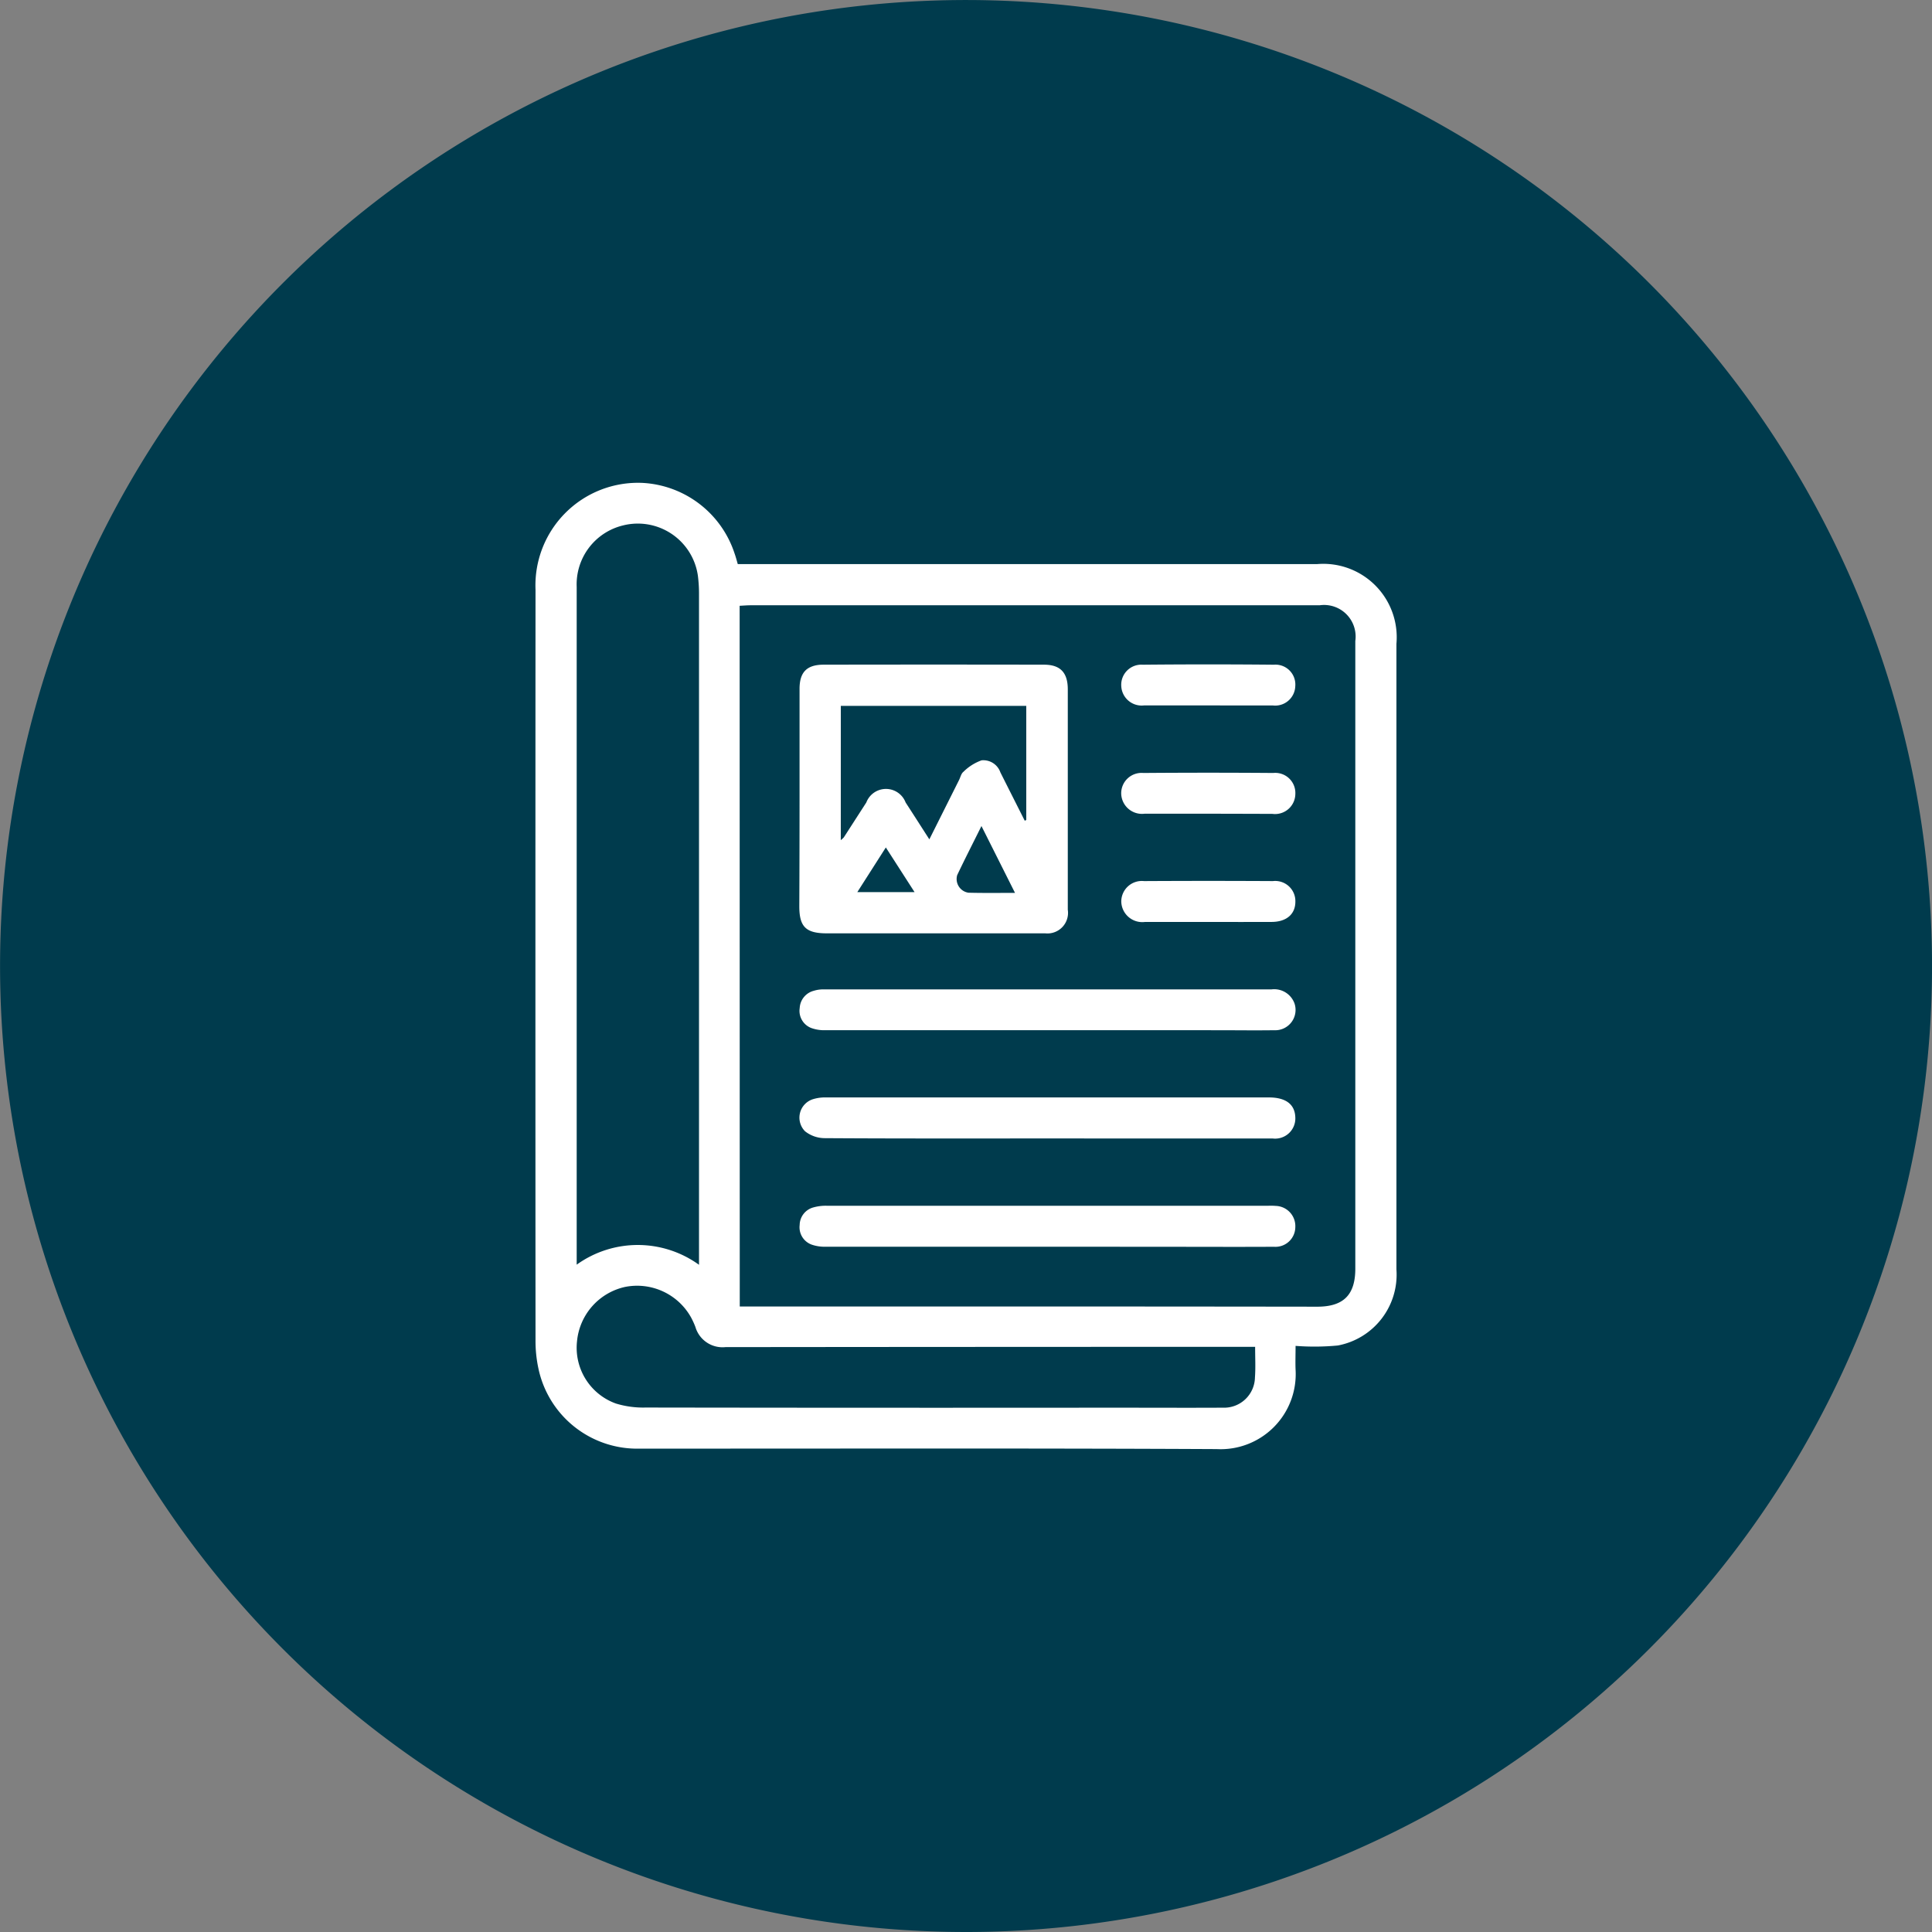
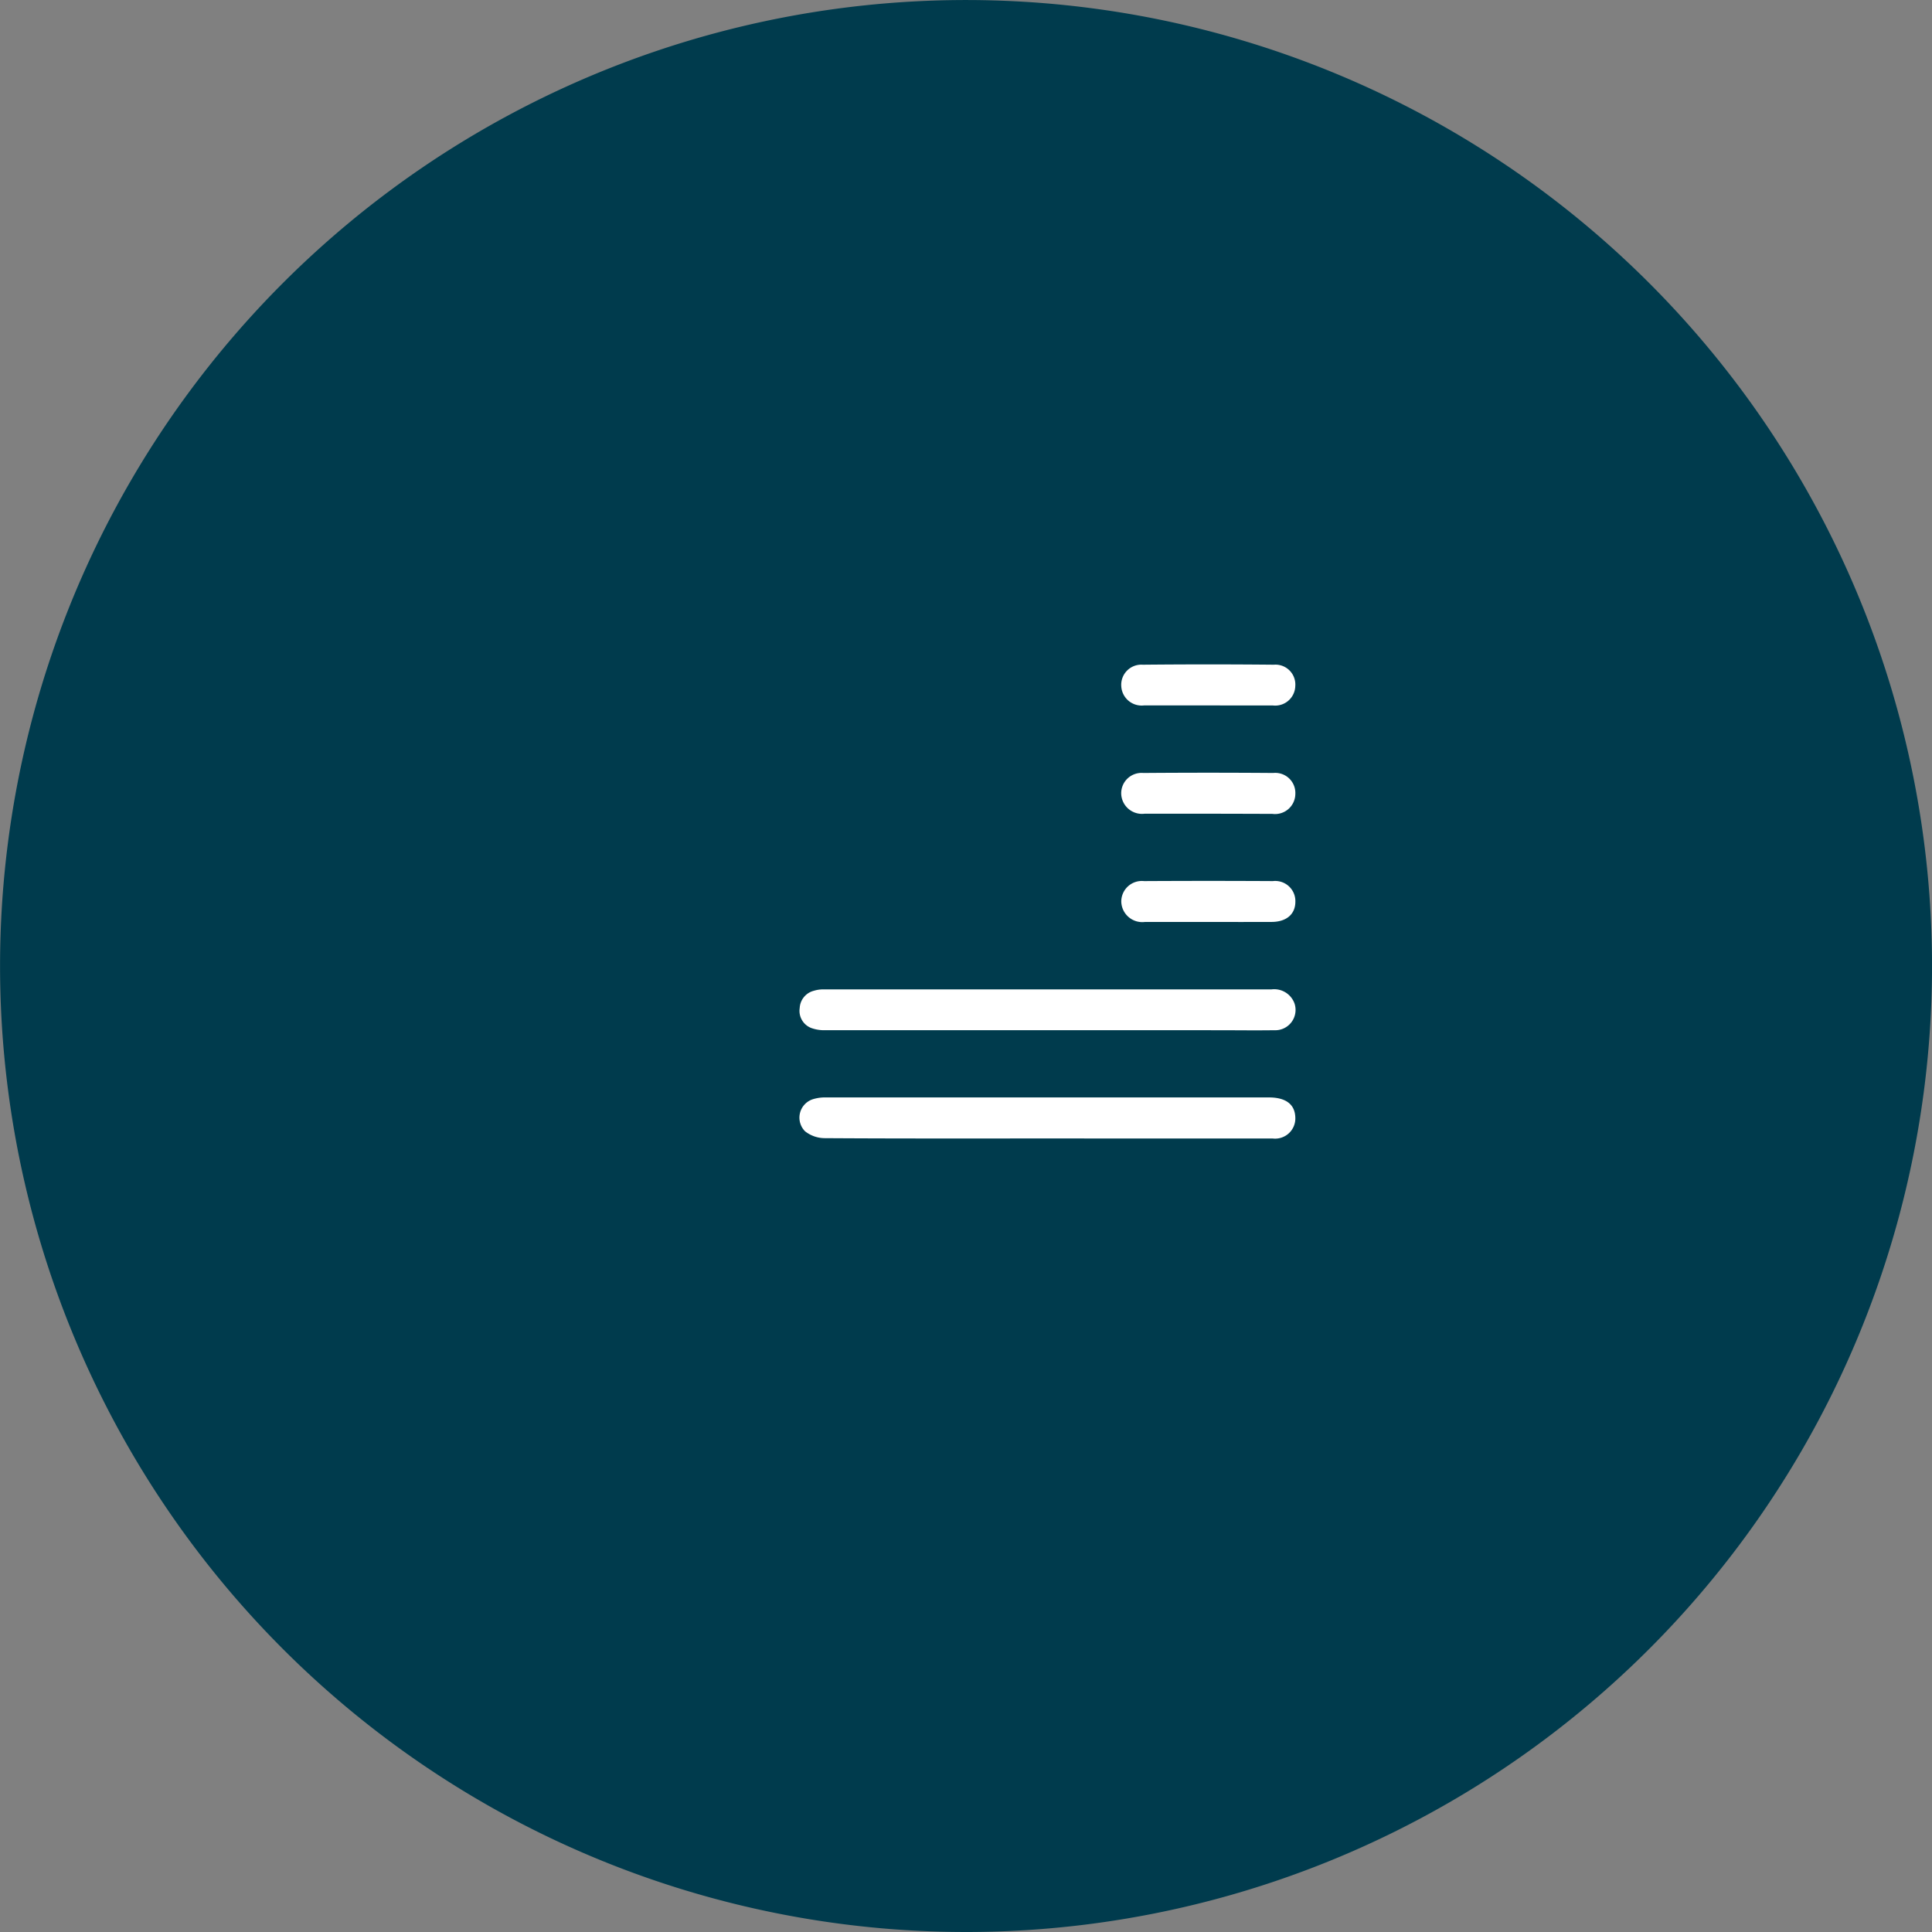
<svg xmlns="http://www.w3.org/2000/svg" width="64.333" height="64.333" viewBox="0 0 64.333 64.333">
  <rect x="0" y="0" width="64.333" height="64.333" fill="#808080" stroke="none" />
  <g id="Grupo_351" data-name="Grupo 351" transform="translate(-358 -963)">
    <path id="Trazado_43" data-name="Trazado 43" d="M278.29,342.695a32.166,32.166,0,1,1,32.167-32.167,32.167,32.167,0,0,1-32.167,32.167" transform="translate(111.877 684.638)" fill="#003b4d" />
    <g id="Grupo_341" data-name="Grupo 341" transform="translate(1620.941 1381.005)">
-       <path id="Trazado_2616" data-name="Trazado 2616" d="M-1238.374-399.221h19.286a2.445,2.445,0,0,1,2.646,2.656q0,10.414,0,20.828a2.4,2.4,0,0,1-1.951,2.535,8.178,8.178,0,0,1-1.407.013c0,.3-.01.545,0,.792a2.5,2.5,0,0,1-2.627,2.645c-6.4-.032-12.794-.013-19.191-.016a3.361,3.361,0,0,1-3.391-2.652,4.362,4.362,0,0,1-.1-.962q-.007-12.493,0-24.987a3.416,3.416,0,0,1,3.545-3.557,3.416,3.416,0,0,1,3.081,2.344C-1238.443-399.472-1238.414-399.36-1238.374-399.221Zm.066,24.72h.42q3.984,0,7.967,0,5.421,0,10.842.007c.877,0,1.268-.394,1.268-1.267q0-10.448,0-20.9A1.051,1.051,0,0,0-1219-397.85h-18.948c-.121,0-.242.011-.364.017Zm-1.357-1.388v-.393q0-10.985,0-21.97a4.714,4.714,0,0,0-.038-.587,2.02,2.02,0,0,0-2.5-1.668,2.018,2.018,0,0,0-1.535,2.043q0,11.089,0,22.178v.393A3.482,3.482,0,0,1-1239.665-375.889Zm18.517,2.732h-.454q-8.591,0-17.183.009a.941.941,0,0,1-1-.671,2.616,2.616,0,0,0-.143-.314,2.057,2.057,0,0,0-2.2-1.019,2.05,2.05,0,0,0-1.6,1.82,1.972,1.972,0,0,0,1.3,2.064,3.107,3.107,0,0,0,.983.132q7.743.012,15.485.005c1.247,0,2.494.006,3.741,0a1.027,1.027,0,0,0,1.066-1.006C-1221.129-372.461-1221.147-372.785-1221.147-373.156Z" transform="translate(0 0)" fill="#fff" />
-       <path id="Trazado_2617" data-name="Trazado 2617" d="M-1150.153-332.1q0-1.818,0-3.636c0-.556.24-.805.8-.806q3.669-.007,7.338,0c.548,0,.793.265.794.82q0,3.671,0,7.341a.685.685,0,0,1-.75.785c-.058,0-.115,0-.173,0q-3.548,0-7.1,0c-.7,0-.917-.219-.917-.9Q-1150.153-330.3-1150.153-332.1Zm1.373,1.4a.89.89,0,0,0,.1-.09c.25-.387.5-.776.75-1.163a.7.7,0,0,1,1.309,0c.257.395.51.792.79,1.227l.989-1.975c.047-.093.07-.214.144-.272a1.636,1.636,0,0,1,.606-.384.6.6,0,0,1,.626.4c.269.537.541,1.073.811,1.61l.051-.023v-3.8h-6.175Zm5.8,1.754-1.116-2.223c-.289.583-.554,1.1-.807,1.632a.461.461,0,0,0,.373.588C-1144.033-328.936-1143.539-328.943-1142.977-328.943Zm-4.3-1.51-.95,1.488h1.907Z" transform="translate(-86.164 -59.33)" fill="#fff" />
      <path id="Trazado_2618" data-name="Trazado 2618" d="M-1141.862-218.411q-3.707,0-7.415,0a1.261,1.261,0,0,1-.471-.071.611.611,0,0,1-.39-.666.625.625,0,0,1,.472-.576,1.058,1.058,0,0,1,.306-.046q7.466,0,14.933,0a.719.719,0,0,1,.766.471.677.677,0,0,1-.683.889c-.623.009-1.247,0-1.871,0Z" transform="translate(-86.174 -165.29)" fill="#fff" />
      <path id="Trazado_2619" data-name="Trazado 2619" d="M-1142.007-179.518c-2.469,0-4.938.006-7.407-.01a1.061,1.061,0,0,1-.652-.229.644.644,0,0,1,.257-1.066,1.358,1.358,0,0,1,.441-.061q7.373,0,14.746,0c.564,0,.866.229.881.66a.673.673,0,0,1-.755.707c-.958,0-1.915,0-2.873,0Z" transform="translate(-86.068 -200.578)" fill="#fff" />
-       <path id="Trazado_2620" data-name="Trazado 2620" d="M-1141.882-140.581q-3.687,0-7.373,0a1.312,1.312,0,0,1-.472-.068.613.613,0,0,1-.405-.656.614.614,0,0,1,.458-.585,1.52,1.52,0,0,1,.442-.055q7.355,0,14.711,0a2.136,2.136,0,0,1,.242.005.673.673,0,0,1,.651.711.661.661,0,0,1-.708.65c-1.35.007-2.7,0-4.05,0Z" transform="translate(-86.181 -235.91)" fill="#fff" />
      <path id="Trazado_2621" data-name="Trazado 2621" d="M-1031.528-335.273c-.715,0-1.431,0-2.146,0a.68.68,0,0,1-.755-.639.67.67,0,0,1,.717-.717q2.18-.021,4.361,0a.662.662,0,0,1,.716.715.669.669,0,0,1-.747.642C-1030.1-335.27-1030.812-335.273-1031.528-335.273Z" transform="translate(-191.175 -59.242)" fill="#fff" />
      <path id="Trazado_2622" data-name="Trazado 2622" d="M-1031.558-296.329c-.7,0-1.407,0-2.111,0a.693.693,0,0,1-.776-.657.678.678,0,0,1,.736-.7q2.163-.017,4.326,0a.669.669,0,0,1,.736.7.676.676,0,0,1-.765.662C-1030.127-296.326-1030.843-296.329-1031.558-296.329Z" transform="translate(-191.161 -94.58)" fill="#fff" />
      <path id="Trazado_2623" data-name="Trazado 2623" d="M-1031.538-257.382c-.7,0-1.407,0-2.111,0a.7.7,0,0,1-.786-.681.685.685,0,0,1,.758-.68q2.146-.012,4.292,0a.671.671,0,0,1,.747.686c0,.418-.3.672-.788.674C-1030.131-257.38-1030.835-257.382-1031.538-257.382Z" transform="translate(-191.169 -129.923)" fill="#fff" />
    </g>
  </g>
</svg>